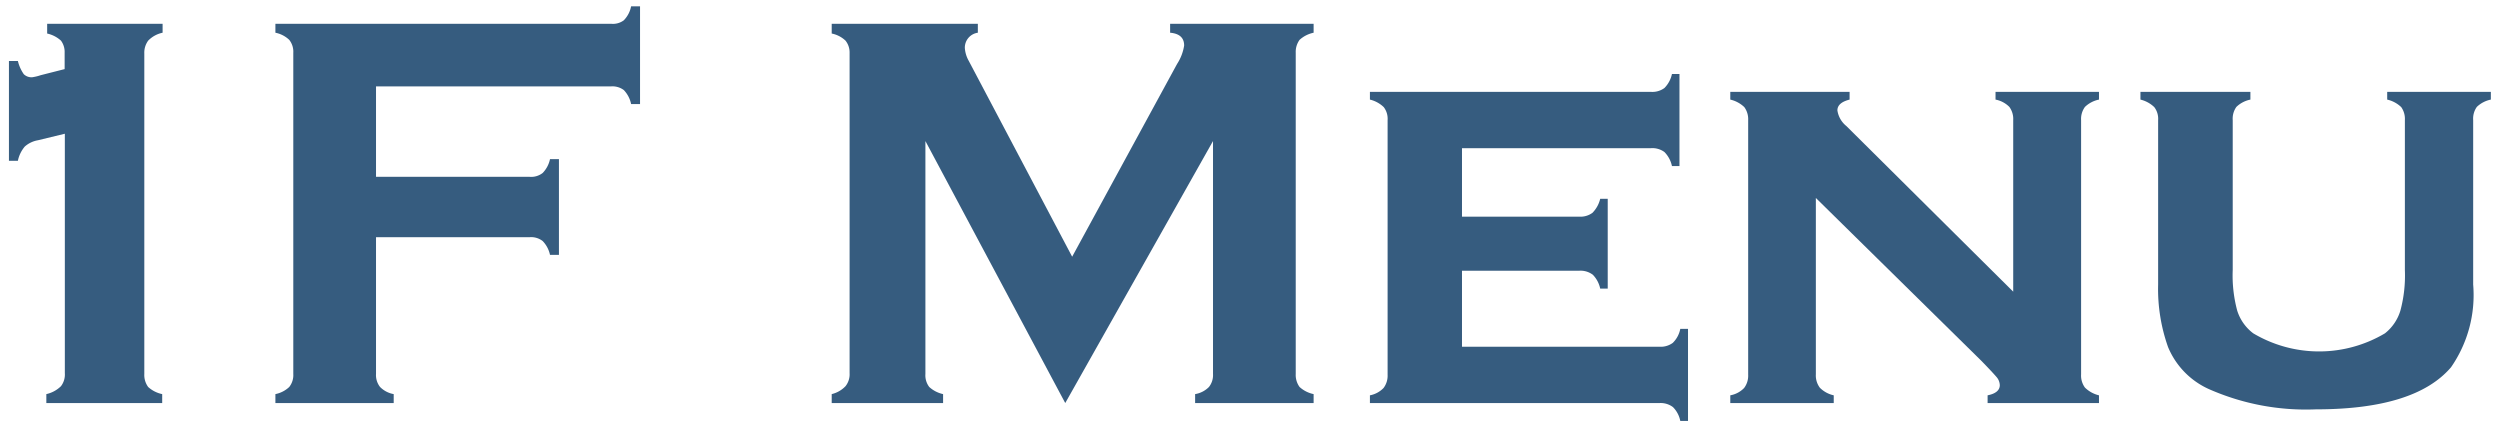
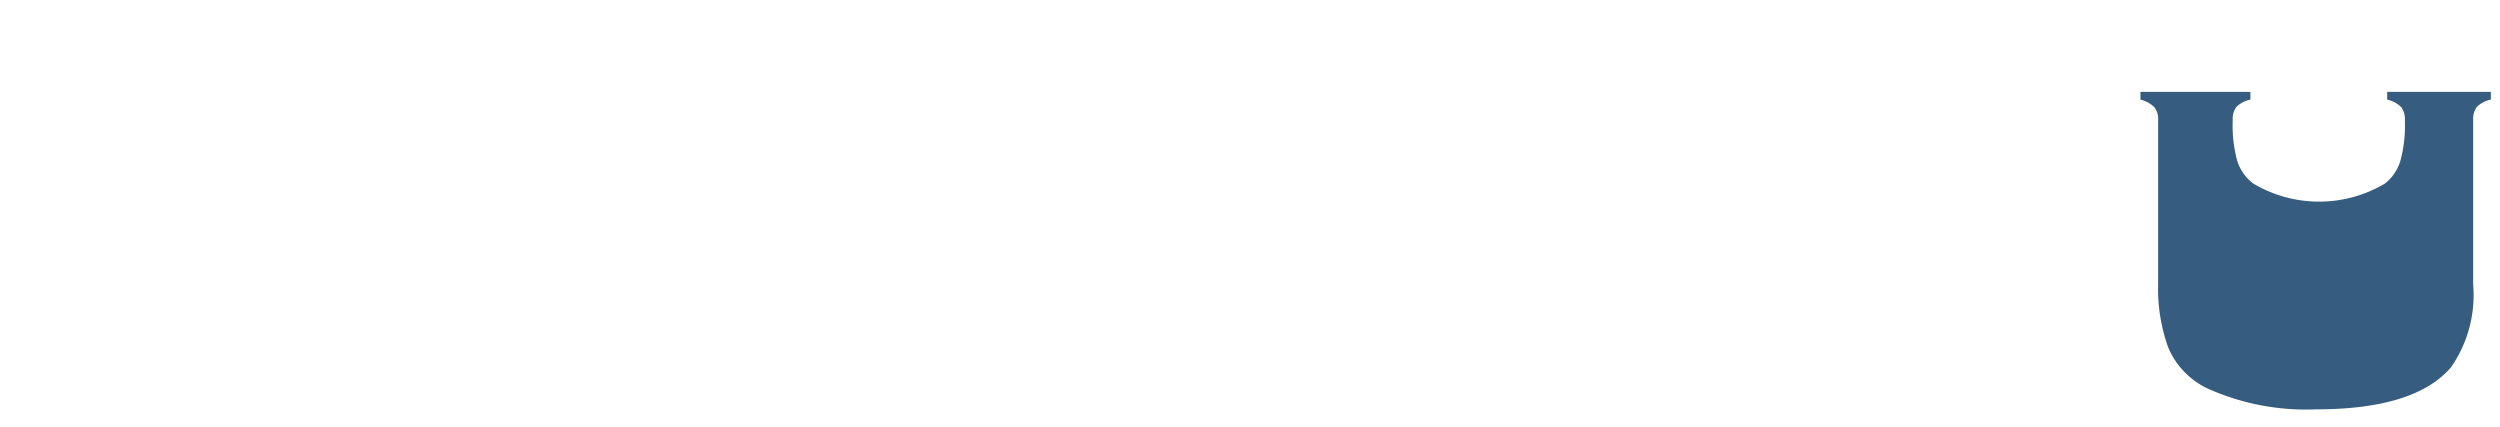
<svg xmlns="http://www.w3.org/2000/svg" id="レイヤー_1" data-name="レイヤー 1" viewBox="0 0 123 21">
  <defs>
    <style>.cls-1{fill:#365c7f;}</style>
  </defs>
  <title>アートボード 1</title>
-   <path class="cls-1" d="M.44,7.91V3H.88a1.91,1.91,0,0,0,.29.65.54.54,0,0,0,.42.15A2.33,2.33,0,0,0,2,3.7l1.18-.3V2.59A.93.93,0,0,0,3,2a1.48,1.48,0,0,0-.68-.35V1.17H8v.44A1.38,1.38,0,0,0,7.29,2a1,1,0,0,0-.19.63V18.4a1,1,0,0,0,.19.64,1.47,1.47,0,0,0,.69.35v.44H2.28v-.44A1.48,1.48,0,0,0,3,19a.94.94,0,0,0,.19-.64V6.58L1.87,6.9a1.31,1.31,0,0,0-.65.31,1.57,1.57,0,0,0-.34.7Z" />
-   <path class="cls-1" d="M18.5,11.67V18.4a.94.94,0,0,0,.2.64,1.25,1.25,0,0,0,.67.35v.44H13.55v-.44a1.38,1.38,0,0,0,.68-.35.94.94,0,0,0,.2-.64V2.6a.94.94,0,0,0-.2-.64,1.38,1.38,0,0,0-.68-.35V1.17H30.07A.89.89,0,0,0,30.69,1a1.34,1.34,0,0,0,.36-.69h.44V5.12h-.44a1.39,1.39,0,0,0-.36-.69.94.94,0,0,0-.62-.18H18.5V8.7h7.56a.92.92,0,0,0,.64-.19,1.39,1.39,0,0,0,.36-.68h.44v4.71h-.44a1.39,1.39,0,0,0-.36-.68.92.92,0,0,0-.64-.19Z" />
-   <path class="cls-1" d="M52.41,19.83,45.53,6.94V18.4a.94.94,0,0,0,.19.64,1.48,1.48,0,0,0,.68.35v.44H40.92v-.44A1.38,1.38,0,0,0,41.6,19a.94.94,0,0,0,.2-.64V2.59A.93.93,0,0,0,41.6,2a1.38,1.38,0,0,0-.68-.35V1.17h7.19v.44a.74.74,0,0,0-.64.75,1.48,1.48,0,0,0,.19.63l5.09,9.64,5.16-9.48a2.3,2.3,0,0,0,.35-.91q0-.57-.69-.63V1.17h7.06v.44a1.47,1.47,0,0,0-.69.35,1,1,0,0,0-.19.63V18.4a1,1,0,0,0,.19.64,1.47,1.47,0,0,0,.69.35v.44H58.8v-.44a1.24,1.24,0,0,0,.68-.35.94.94,0,0,0,.2-.64V6.94Z" />
-   <path class="cls-1" d="M71.93,13.32v3.74h9.73a1,1,0,0,0,.64-.19,1.31,1.31,0,0,0,.37-.69h.38v4.53h-.38a1.32,1.32,0,0,0-.36-.68,1,1,0,0,0-.65-.2H67.4v-.38a1.25,1.25,0,0,0,.67-.36,1,1,0,0,0,.2-.65V5.91a.94.94,0,0,0-.19-.64,1.48,1.48,0,0,0-.68-.37V4.52H81.23a1,1,0,0,0,.66-.19,1.39,1.39,0,0,0,.37-.69h.37V8.17h-.37a1.39,1.39,0,0,0-.37-.69,1,1,0,0,0-.66-.19h-9.3v3.37H77.7a1,1,0,0,0,.65-.19,1.47,1.47,0,0,0,.38-.69h.37V14.2h-.37a1.39,1.39,0,0,0-.36-.68,1,1,0,0,0-.67-.2Z" />
-   <path class="cls-1" d="M89.34,9.74v8.68a1,1,0,0,0,.2.66,1.39,1.39,0,0,0,.68.37v.38H85.13v-.38a1.25,1.25,0,0,0,.68-.36,1,1,0,0,0,.2-.65V5.91a1,1,0,0,0-.19-.64,1.47,1.47,0,0,0-.69-.37V4.52H91V4.9c-.4.1-.6.28-.6.53a1.21,1.21,0,0,0,.44.77l8.21,8.15V5.91a1,1,0,0,0-.19-.65,1.3,1.3,0,0,0-.68-.36V4.52h5.09V4.9a1.39,1.39,0,0,0-.69.36,1,1,0,0,0-.19.65V18.42a1,1,0,0,0,.19.65,1.47,1.47,0,0,0,.69.38v.38H97.79v-.38c.4-.08.6-.25.6-.5a.64.64,0,0,0-.16-.4c-.11-.13-.36-.4-.75-.8Z" />
-   <path class="cls-1" d="M121.68,5.91V14a6.23,6.23,0,0,1-1.09,4.07c-1.18,1.38-3.39,2.07-6.65,2.07a11.81,11.81,0,0,1-5.27-1,3.91,3.91,0,0,1-2-2.06,8.53,8.53,0,0,1-.49-3.08V5.91a.94.94,0,0,0-.19-.64,1.48,1.48,0,0,0-.68-.37V4.52h5.41V4.9a1.39,1.39,0,0,0-.69.36,1,1,0,0,0-.18.65v7.37a6.67,6.67,0,0,0,.22,2,2.24,2.24,0,0,0,.79,1.12,6.34,6.34,0,0,0,6.48,0,2.25,2.25,0,0,0,.76-1.12,6.67,6.67,0,0,0,.22-2V5.91a1,1,0,0,0-.18-.64,1.47,1.47,0,0,0-.69-.37V4.52h5.1V4.9a1.39,1.39,0,0,0-.69.36A1,1,0,0,0,121.68,5.91Z" />
+   <path class="cls-1" d="M121.68,5.91V14a6.23,6.23,0,0,1-1.09,4.07c-1.18,1.38-3.39,2.07-6.65,2.07a11.81,11.81,0,0,1-5.27-1,3.91,3.91,0,0,1-2-2.06,8.53,8.53,0,0,1-.49-3.08V5.91a.94.94,0,0,0-.19-.64,1.48,1.48,0,0,0-.68-.37V4.52h5.41V4.9a1.39,1.39,0,0,0-.69.36,1,1,0,0,0-.18.65a6.67,6.67,0,0,0,.22,2,2.24,2.24,0,0,0,.79,1.12,6.34,6.34,0,0,0,6.48,0,2.25,2.25,0,0,0,.76-1.12,6.67,6.67,0,0,0,.22-2V5.91a1,1,0,0,0-.18-.64,1.47,1.47,0,0,0-.69-.37V4.52h5.1V4.9a1.39,1.39,0,0,0-.69.36A1,1,0,0,0,121.68,5.91Z" />
</svg>